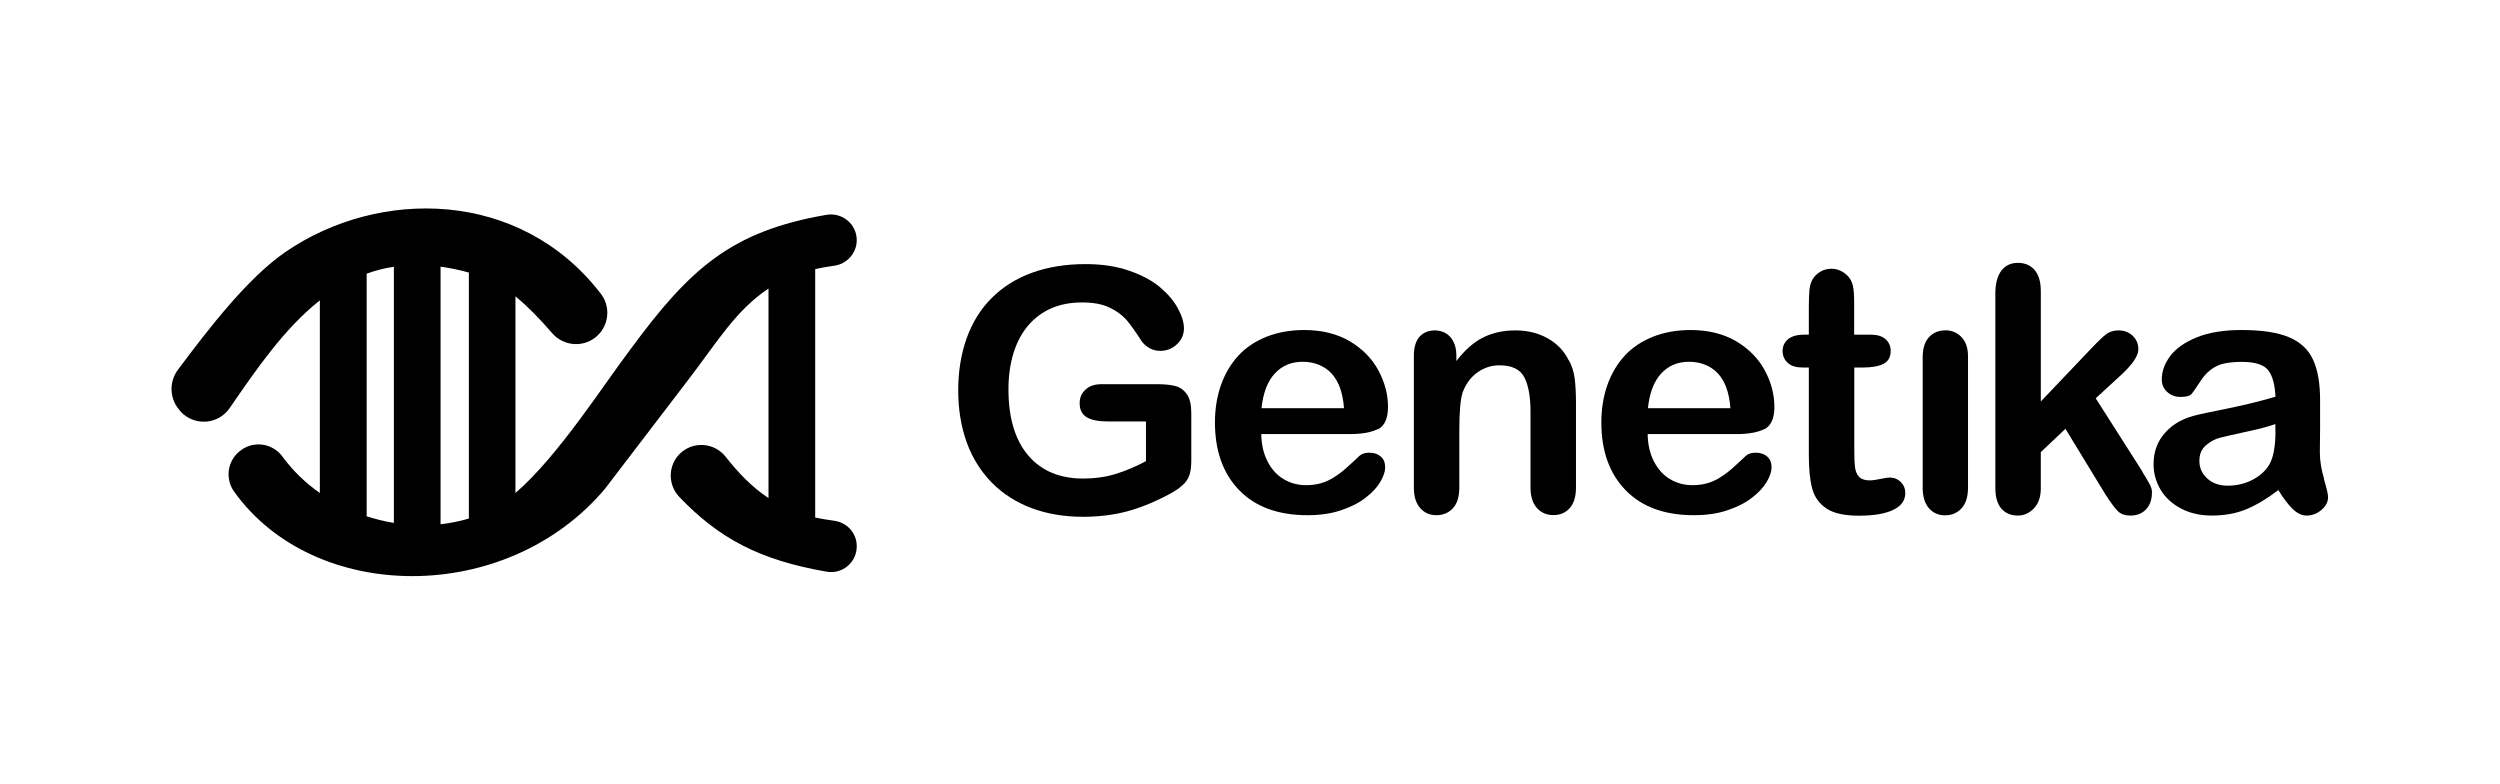
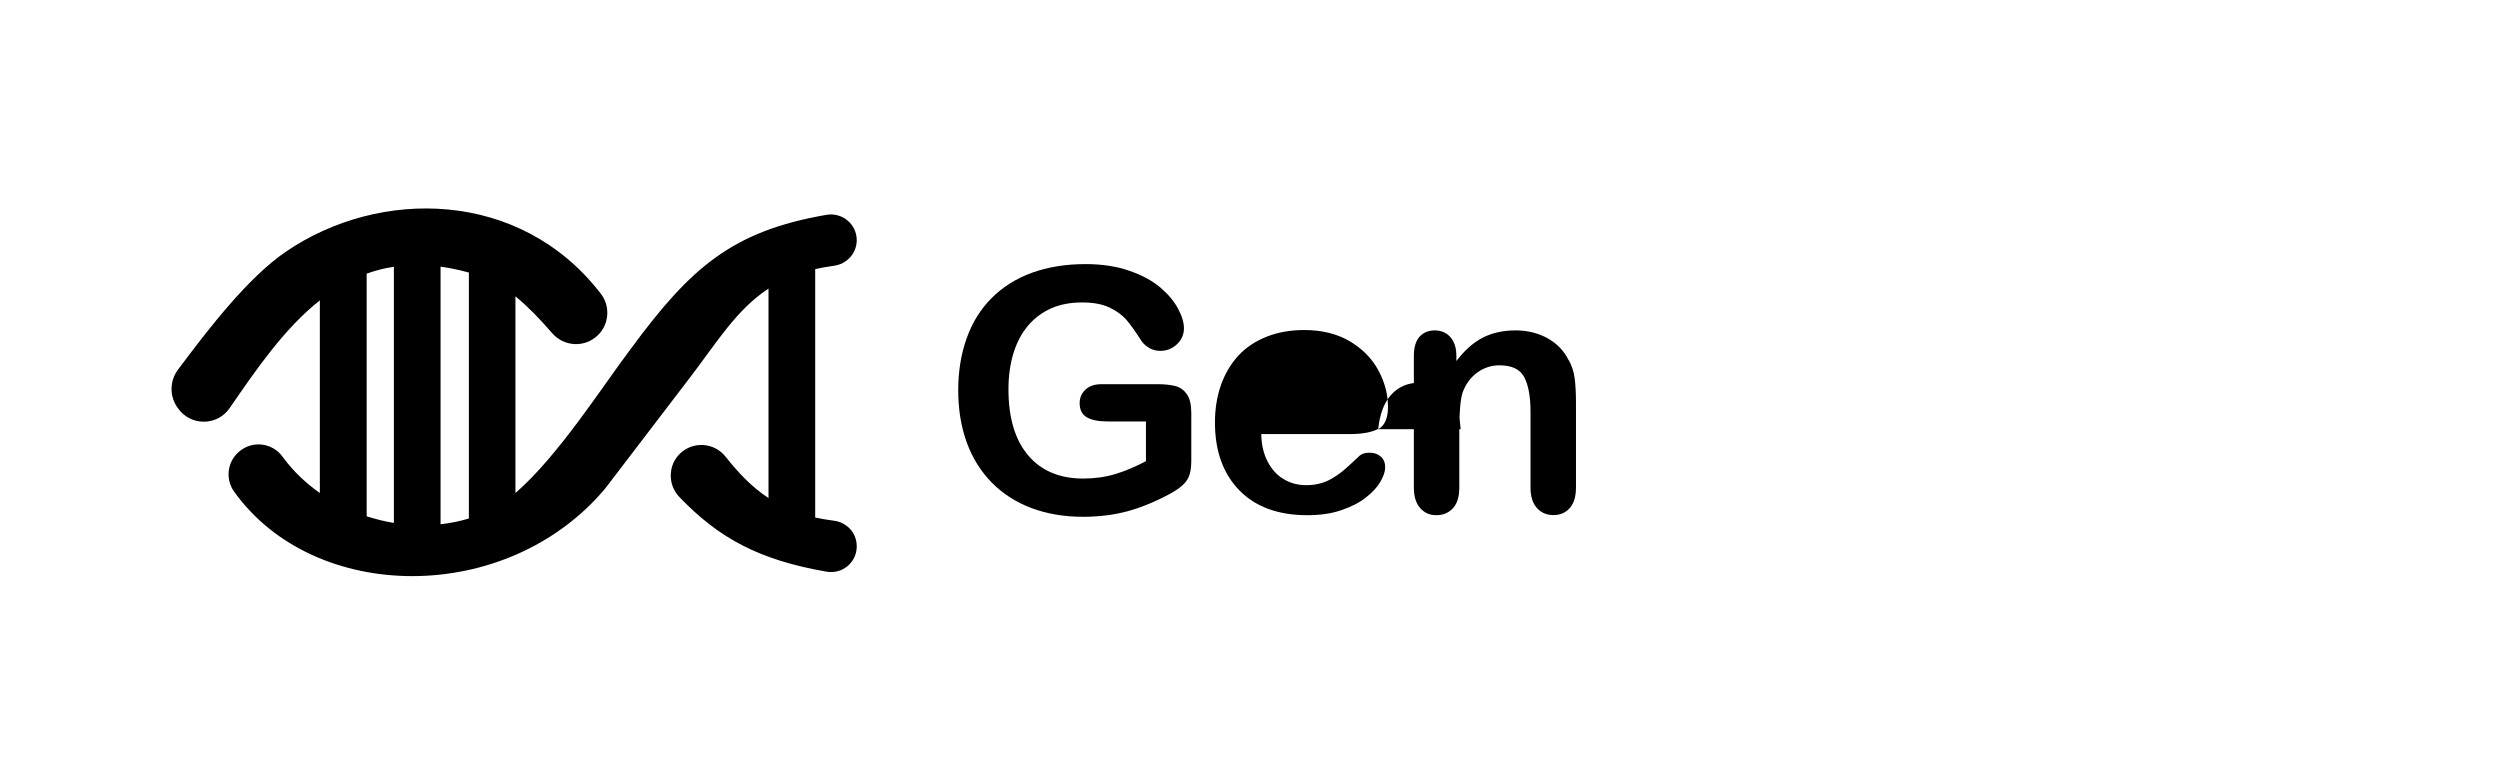
<svg xmlns="http://www.w3.org/2000/svg" id="Capa_1" data-name="Capa 1" viewBox="0 0 204 64">
  <defs>
    <style>      .cls-1 {        fill-rule: evenodd;      }    </style>
  </defs>
  <path class="cls-1" d="M95.9,31.5c-.39-.1-.87-.15-1.43-.15h-4.58c-.56,0-.99.14-1.31.44-.32.29-.48.66-.48,1.1,0,.55.19.93.58,1.16.39.23.96.34,1.71.34h3.12v3.24c-.84.45-1.68.8-2.49,1.05-.82.25-1.7.37-2.63.37-1.92,0-3.42-.63-4.49-1.89-1.07-1.26-1.61-3.06-1.61-5.4,0-1.08.14-2.06.41-2.95.28-.89.68-1.64,1.2-2.25.52-.61,1.15-1.08,1.88-1.4.73-.32,1.57-.48,2.5-.48s1.65.13,2.24.41c.58.27,1.04.61,1.39,1,.34.4.76.99,1.26,1.77.18.24.4.43.67.57.27.14.55.2.84.2.53,0,.98-.18,1.36-.54.38-.36.57-.79.57-1.3,0-.47-.16-1.01-.49-1.62-.33-.61-.81-1.18-1.46-1.73-.64-.54-1.48-.99-2.52-1.35-1.03-.36-2.22-.54-3.56-.54-1.63,0-3.09.24-4.38.71-1.29.47-2.38,1.16-3.28,2.06-.9.9-1.58,1.99-2.04,3.28-.46,1.29-.69,2.71-.69,4.26s.24,3,.71,4.28c.47,1.28,1.16,2.36,2.05,3.26.89.9,1.96,1.58,3.22,2.06,1.26.47,2.66.71,4.19.71,1.31,0,2.53-.15,3.64-.45,1.11-.3,2.27-.78,3.48-1.43.42-.23.76-.46,1.03-.71.27-.24.45-.52.55-.82.1-.3.15-.71.15-1.22v-3.82c0-.69-.12-1.21-.36-1.55-.24-.34-.55-.57-.94-.67Z" />
-   <path class="cls-1" d="M112.46,35.02c.53-.28.8-.89.8-1.82,0-1.01-.26-2-.78-2.97-.52-.97-1.3-1.76-2.33-2.38-1.04-.61-2.28-.92-3.73-.92-1.11,0-2.13.18-3.05.54-.91.36-1.69.87-2.31,1.54-.62.67-1.1,1.48-1.43,2.41-.33.94-.49,1.96-.49,3.05,0,2.33.66,4.17,1.98,5.53,1.32,1.36,3.18,2.04,5.56,2.04,1.04,0,1.96-.13,2.77-.41.8-.27,1.47-.61,2-1.03.53-.41.93-.84,1.19-1.29.26-.45.39-.84.39-1.17,0-.38-.12-.68-.35-.88-.24-.21-.55-.32-.93-.32-.35,0-.62.08-.81.25-.46.44-.84.78-1.13,1.04-.29.26-.6.49-.95.71-.34.22-.7.39-1.07.49-.37.11-.77.16-1.22.16-.66,0-1.27-.16-1.82-.49-.55-.32-.99-.81-1.32-1.45s-.5-1.39-.51-2.23h7.26c.97,0,1.72-.14,2.26-.41ZM102.94,33.31c.13-1.25.49-2.19,1.08-2.83.59-.64,1.35-.96,2.28-.96s1.75.32,2.34.94c.59.63.94,1.58,1.03,2.85h-6.73Z" />
+   <path class="cls-1" d="M112.46,35.02c.53-.28.8-.89.8-1.82,0-1.01-.26-2-.78-2.97-.52-.97-1.3-1.76-2.33-2.38-1.04-.61-2.28-.92-3.73-.92-1.11,0-2.13.18-3.05.54-.91.36-1.69.87-2.31,1.54-.62.67-1.1,1.48-1.43,2.41-.33.94-.49,1.96-.49,3.05,0,2.33.66,4.17,1.98,5.53,1.32,1.36,3.18,2.04,5.56,2.04,1.04,0,1.96-.13,2.77-.41.8-.27,1.47-.61,2-1.03.53-.41.93-.84,1.19-1.29.26-.45.39-.84.39-1.17,0-.38-.12-.68-.35-.88-.24-.21-.55-.32-.93-.32-.35,0-.62.08-.81.25-.46.44-.84.78-1.13,1.04-.29.26-.6.49-.95.71-.34.22-.7.39-1.07.49-.37.11-.77.16-1.22.16-.66,0-1.27-.16-1.82-.49-.55-.32-.99-.81-1.32-1.45s-.5-1.39-.51-2.23h7.26c.97,0,1.72-.14,2.26-.41Zc.13-1.25.49-2.19,1.08-2.83.59-.64,1.35-.96,2.28-.96s1.75.32,2.34.94c.59.63.94,1.58,1.03,2.85h-6.73Z" />
  <path class="cls-1" d="M128.01,29.41c-.38-.78-.96-1.38-1.73-1.81-.78-.43-1.65-.64-2.63-.64s-1.9.2-2.67.6-1.49,1.04-2.14,1.9v-.45c0-.44-.08-.82-.24-1.13-.16-.31-.37-.54-.63-.69-.26-.15-.56-.23-.88-.23-.53,0-.95.18-1.26.52-.31.35-.46.88-.46,1.58v10.73c0,.72.17,1.28.52,1.67.34.39.78.58,1.32.58s1-.19,1.35-.57c.35-.38.52-.94.52-1.69v-4.65c0-1.52.09-2.55.27-3.1.25-.69.65-1.23,1.19-1.63.55-.39,1.15-.59,1.81-.59,1.02,0,1.69.32,2.03.97.34.65.51,1.59.51,2.81v6.19c0,.72.17,1.28.52,1.67.35.39.8.58,1.35.58s.99-.19,1.33-.57c.34-.38.51-.94.51-1.69v-6.91c0-.82-.04-1.49-.11-2.01-.07-.53-.23-1.02-.48-1.47Z" />
-   <path class="cls-1" d="M143.99,35.02c.53-.28.8-.89.8-1.82,0-1.01-.26-2-.78-2.97-.52-.97-1.3-1.76-2.33-2.38-1.04-.61-2.28-.92-3.73-.92-1.11,0-2.13.18-3.05.54-.91.36-1.69.87-2.31,1.54-.62.67-1.1,1.48-1.43,2.41-.33.94-.49,1.96-.49,3.05,0,2.33.66,4.17,1.98,5.53,1.32,1.36,3.18,2.04,5.56,2.04,1.04,0,1.96-.13,2.77-.41.8-.27,1.47-.61,2-1.03.53-.41.93-.84,1.19-1.29.26-.45.39-.84.39-1.17,0-.38-.12-.68-.35-.88-.24-.21-.55-.32-.93-.32-.35,0-.62.08-.81.25-.46.44-.84.78-1.13,1.04-.29.26-.6.49-.95.71-.34.22-.7.39-1.07.49-.37.11-.77.16-1.22.16-.66,0-1.27-.16-1.82-.49-.55-.32-.99-.81-1.32-1.45s-.5-1.39-.51-2.23h7.27c.97,0,1.72-.14,2.26-.41ZM134.47,33.31c.13-1.25.49-2.19,1.08-2.83.59-.64,1.35-.96,2.28-.96s1.75.32,2.34.94c.59.63.94,1.58,1.03,2.85h-6.73Z" />
-   <path class="cls-1" d="M154.32,38.96c-.2,0-.5.04-.87.12-.37.08-.67.12-.88.12-.4,0-.69-.1-.87-.29-.18-.19-.28-.45-.33-.76-.04-.31-.06-.76-.06-1.34v-6.82h.69c.74,0,1.3-.1,1.69-.3.39-.2.59-.55.59-1.05,0-.39-.14-.71-.42-.96-.27-.25-.68-.37-1.2-.37h-1.36v-2.53c0-.63-.03-1.11-.1-1.45-.07-.34-.23-.63-.48-.87-.38-.35-.8-.53-1.27-.53-.34,0-.64.08-.91.24-.27.16-.48.37-.63.62-.14.24-.23.53-.26.88-.03.34-.05.81-.05,1.41v2.23h-.41c-.56,0-.99.13-1.29.37-.29.25-.44.57-.44.96s.14.71.42.97c.28.26.69.38,1.23.38h.49v7.13c0,1.15.09,2.07.28,2.76.19.69.58,1.23,1.17,1.62.59.39,1.47.58,2.63.58,1.23,0,2.16-.16,2.82-.48.65-.32.97-.77.97-1.37,0-.35-.12-.65-.36-.89s-.51-.36-.81-.36Z" />
-   <path class="cls-1" d="M174.82,38.48l-3.81-5.98,1.97-1.81c1-.91,1.51-1.63,1.51-2.18,0-.45-.15-.81-.46-1.11-.31-.29-.69-.44-1.16-.44-.39,0-.72.1-.99.3-.27.2-.66.57-1.18,1.12l-4.17,4.38v-9c0-.76-.17-1.34-.51-1.73-.33-.39-.79-.58-1.36-.58s-1.04.21-1.36.65c-.32.43-.48,1.06-.48,1.88v15.83c0,.74.16,1.3.49,1.69.33.38.78.57,1.35.57.49,0,.92-.19,1.3-.58.38-.39.57-.94.57-1.65v-2.95l2.01-1.9,3.28,5.38c.42.65.75,1.09.99,1.33.24.25.59.37,1.04.37.52,0,.95-.17,1.27-.51.32-.34.48-.8.48-1.39,0-.21-.06-.43-.19-.66-.12-.23-.32-.57-.6-1.02Z" />
-   <path class="cls-1" d="M189.65,39.09c-.23-.76-.35-1.49-.35-2.18,0-.74.01-1.42.02-2.03,0-.61,0-1.35,0-2.22,0-1.38-.19-2.48-.58-3.32-.39-.84-1.04-1.44-1.98-1.83-.93-.39-2.22-.58-3.85-.58-1.46,0-2.68.2-3.66.6-.98.4-1.7.91-2.16,1.52-.46.62-.69,1.25-.69,1.91,0,.42.15.76.45,1.03.3.27.66.4,1.08.4.46,0,.76-.08.91-.25.14-.17.38-.52.72-1.04.34-.53.75-.92,1.23-1.18.47-.26,1.18-.39,2.13-.39,1.1,0,1.82.23,2.17.69.35.45.54,1.17.59,2.15-.78.23-1.5.42-2.17.58-.66.16-1.47.33-2.4.52-.93.19-1.52.31-1.75.37-1.13.25-2.01.72-2.66,1.44-.65.71-.97,1.58-.97,2.6,0,.75.2,1.45.58,2.09.39.65.95,1.15,1.67,1.53.72.38,1.56.57,2.51.57,1.04,0,1.98-.17,2.82-.52.84-.35,1.7-.87,2.6-1.56.42.68.81,1.19,1.18,1.55.37.36.75.53,1.13.53.46,0,.86-.16,1.22-.47.36-.31.53-.66.53-1.04,0-.22-.11-.71-.34-1.46ZM185.68,35.12c0,1.29-.17,2.22-.5,2.78-.29.51-.75.92-1.37,1.25-.62.32-1.3.48-2.03.48-.69,0-1.25-.2-1.67-.59-.43-.39-.64-.87-.64-1.43s.18-.97.54-1.28c.36-.3.74-.51,1.14-.61.4-.1,1.12-.27,2.15-.49,1.04-.22,1.83-.43,2.37-.63v.53Z" />
-   <path class="cls-1" d="M158.72,26.96c-.54,0-.98.19-1.32.56-.34.37-.51.92-.51,1.66v10.62c0,.72.17,1.28.51,1.67.34.39.78.58,1.32.58s.99-.19,1.34-.57c.35-.38.53-.94.53-1.69v-10.73c0-.66-.18-1.18-.53-1.55-.35-.37-.8-.56-1.34-.56Z" />
  <path class="cls-1" d="M67.44,17.53c-7.72,1.33-11.1,4.33-15.94,10.9-2.18,2.86-5.93,8.78-9.44,11.8v-16.05c1,.82,2.01,1.86,2.99,3,.97,1.12,2.67,1.21,3.73.18.95-.92,1.04-2.42.21-3.44-6.56-8.48-18.04-8.6-25.68-3.37-3.11,2.13-6.33,6.33-8.79,9.62-.67.9-.7,2.12-.06,3.06l.04.05c1.01,1.5,3.22,1.51,4.24.02,2.17-3.15,4.45-6.49,7.36-8.79v15.72c-1.17-.82-2.21-1.82-3.04-2.96-.83-1.15-2.47-1.35-3.54-.42l-.04.03c-.94.82-1.1,2.22-.38,3.23,6.54,9.16,22.23,9.32,30.27-.23,2.31-3.02,4.62-6.04,6.93-9.07,2.21-2.89,3.79-5.54,6.41-7.26v17.09c-1.37-.9-2.46-2.06-3.5-3.37-.92-1.17-2.65-1.29-3.72-.26h0c-.99.96-1.01,2.55-.05,3.55,3.2,3.34,6.5,5.14,12.02,6.09,1.28.22,2.45-.76,2.45-2.06v-.03c0-1.07-.81-1.94-1.86-2.07-.54-.07-1.05-.16-1.53-.26v-20.27c.48-.11.98-.2,1.51-.27,1.06-.13,1.88-1.02,1.88-2.09h0c0-1.31-1.18-2.29-2.47-2.07ZM35.95,21.76c.74.1,1.51.26,2.31.48v20.07c-.76.23-1.53.38-2.31.47v-21.01ZM29.92,22.33c.7-.25,1.44-.45,2.22-.56v20.9c-.75-.12-1.49-.31-2.22-.54v-19.79Z" />
</svg>